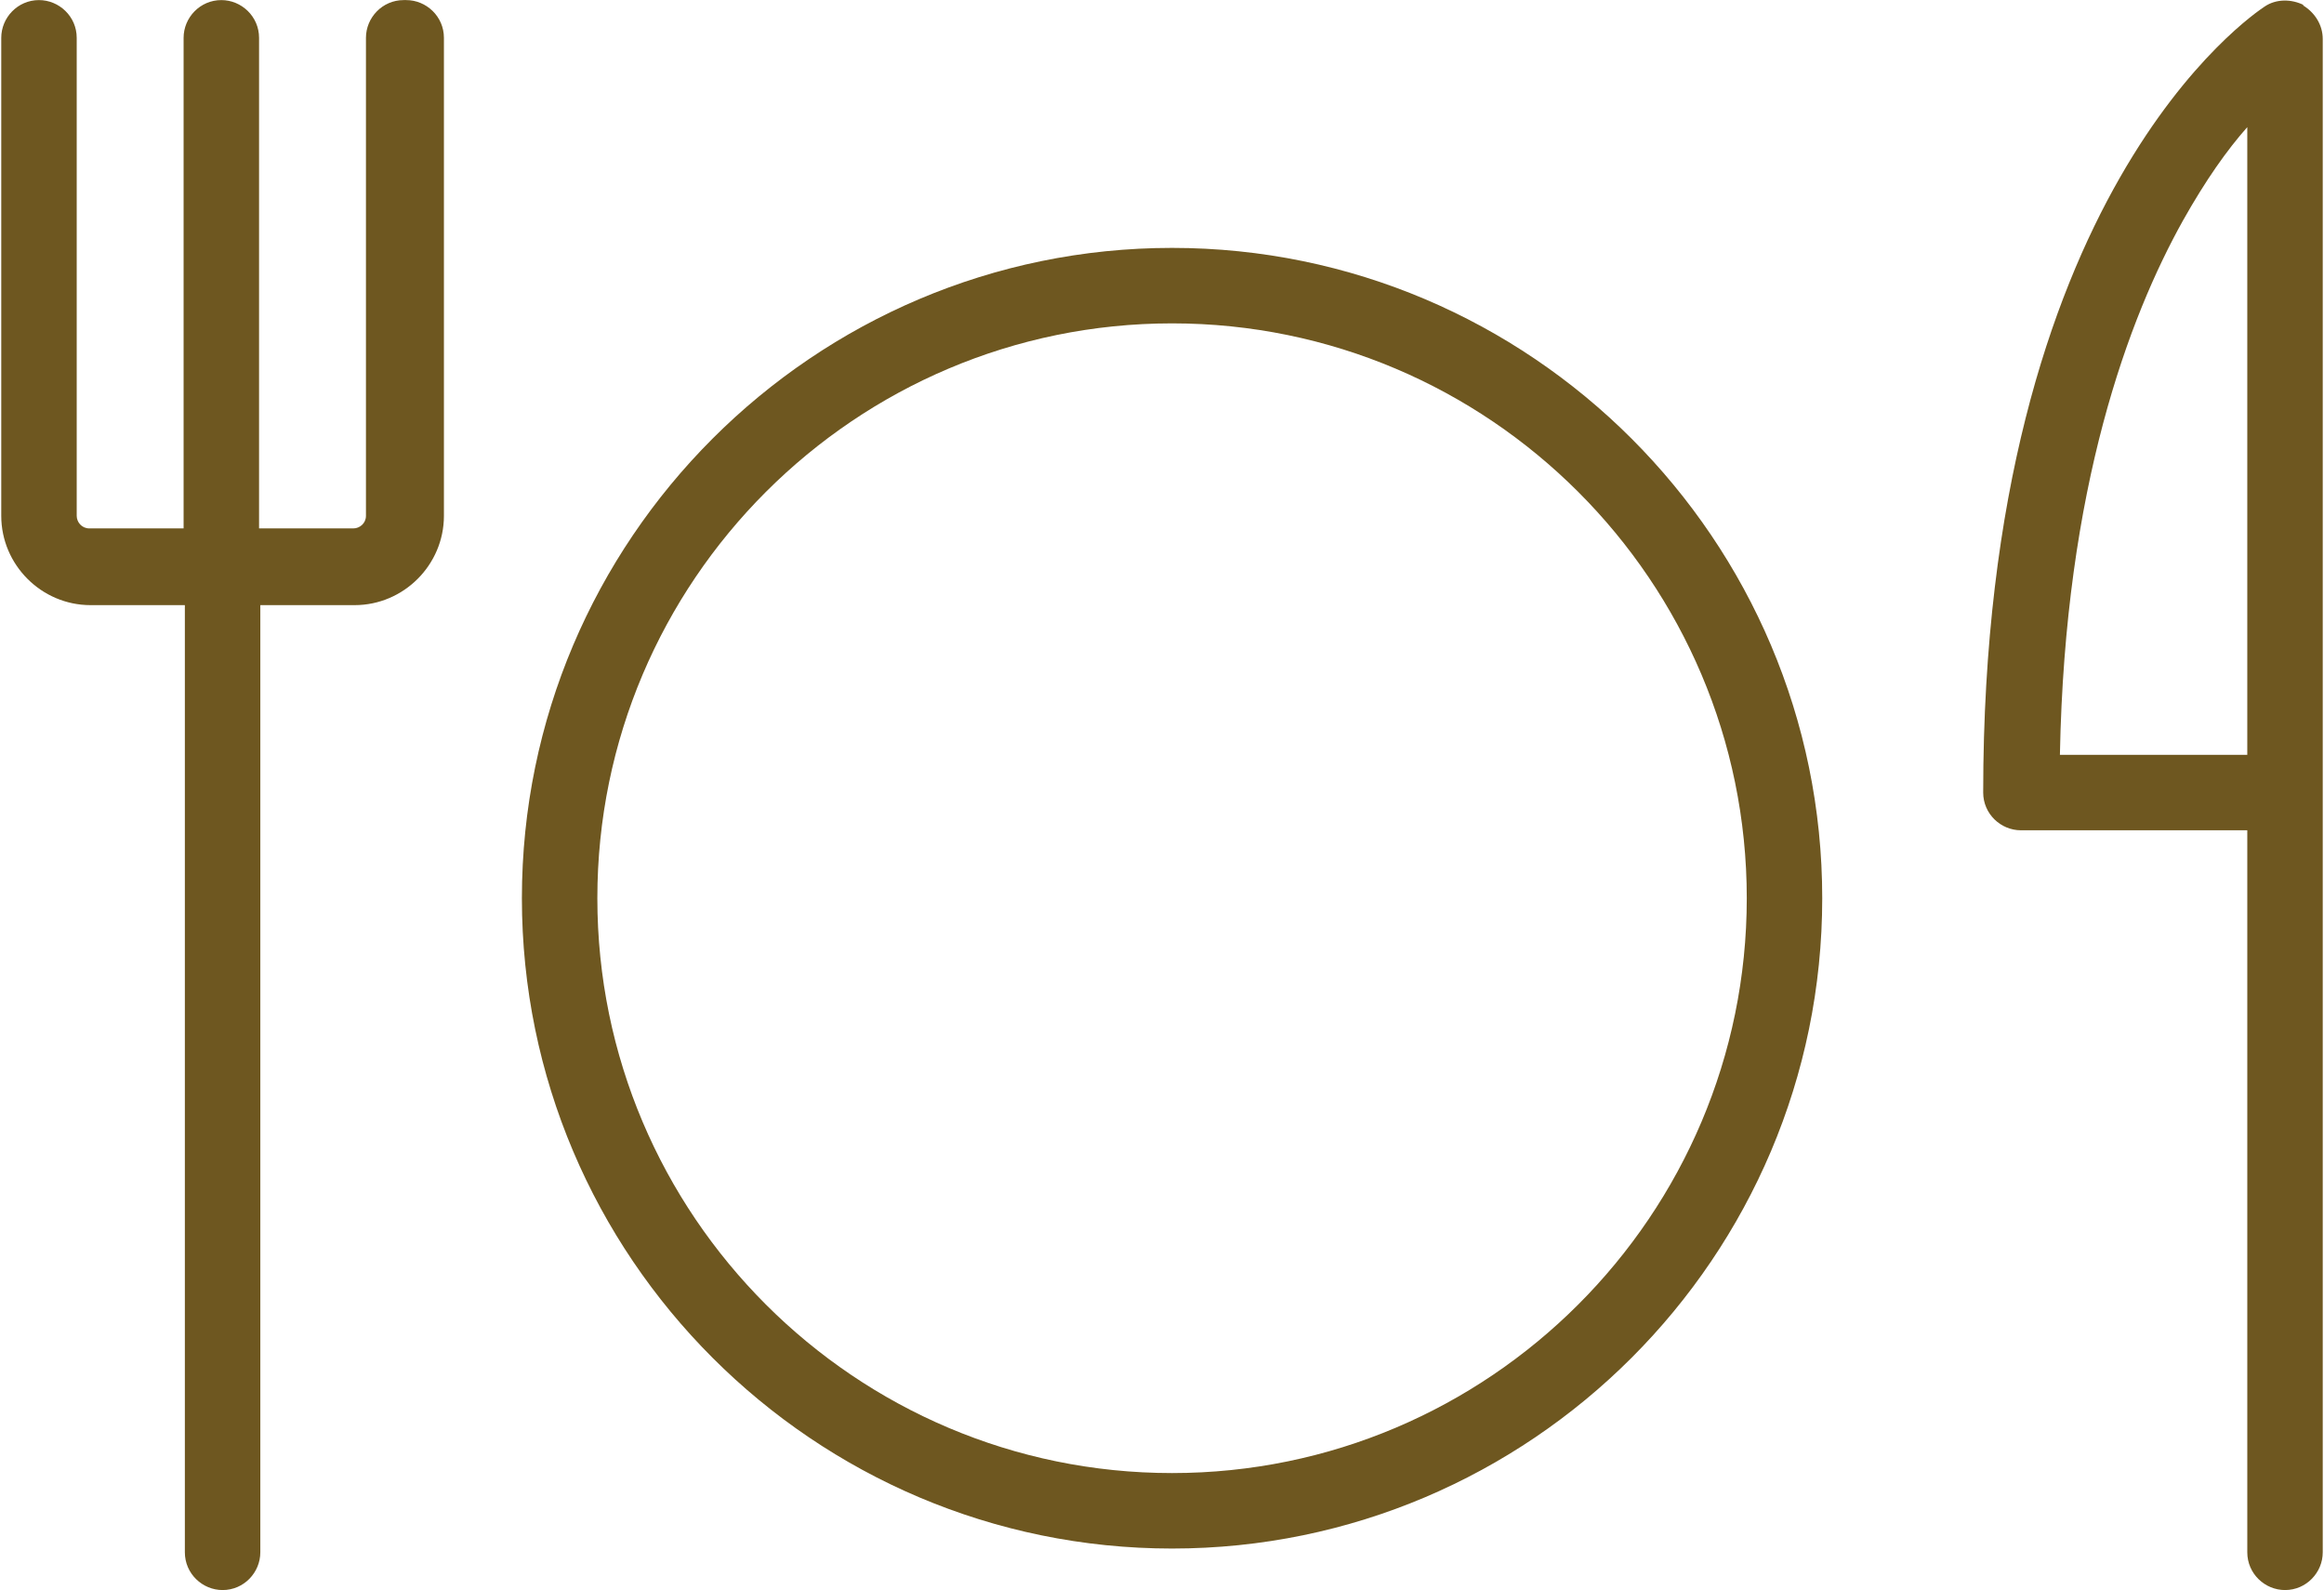
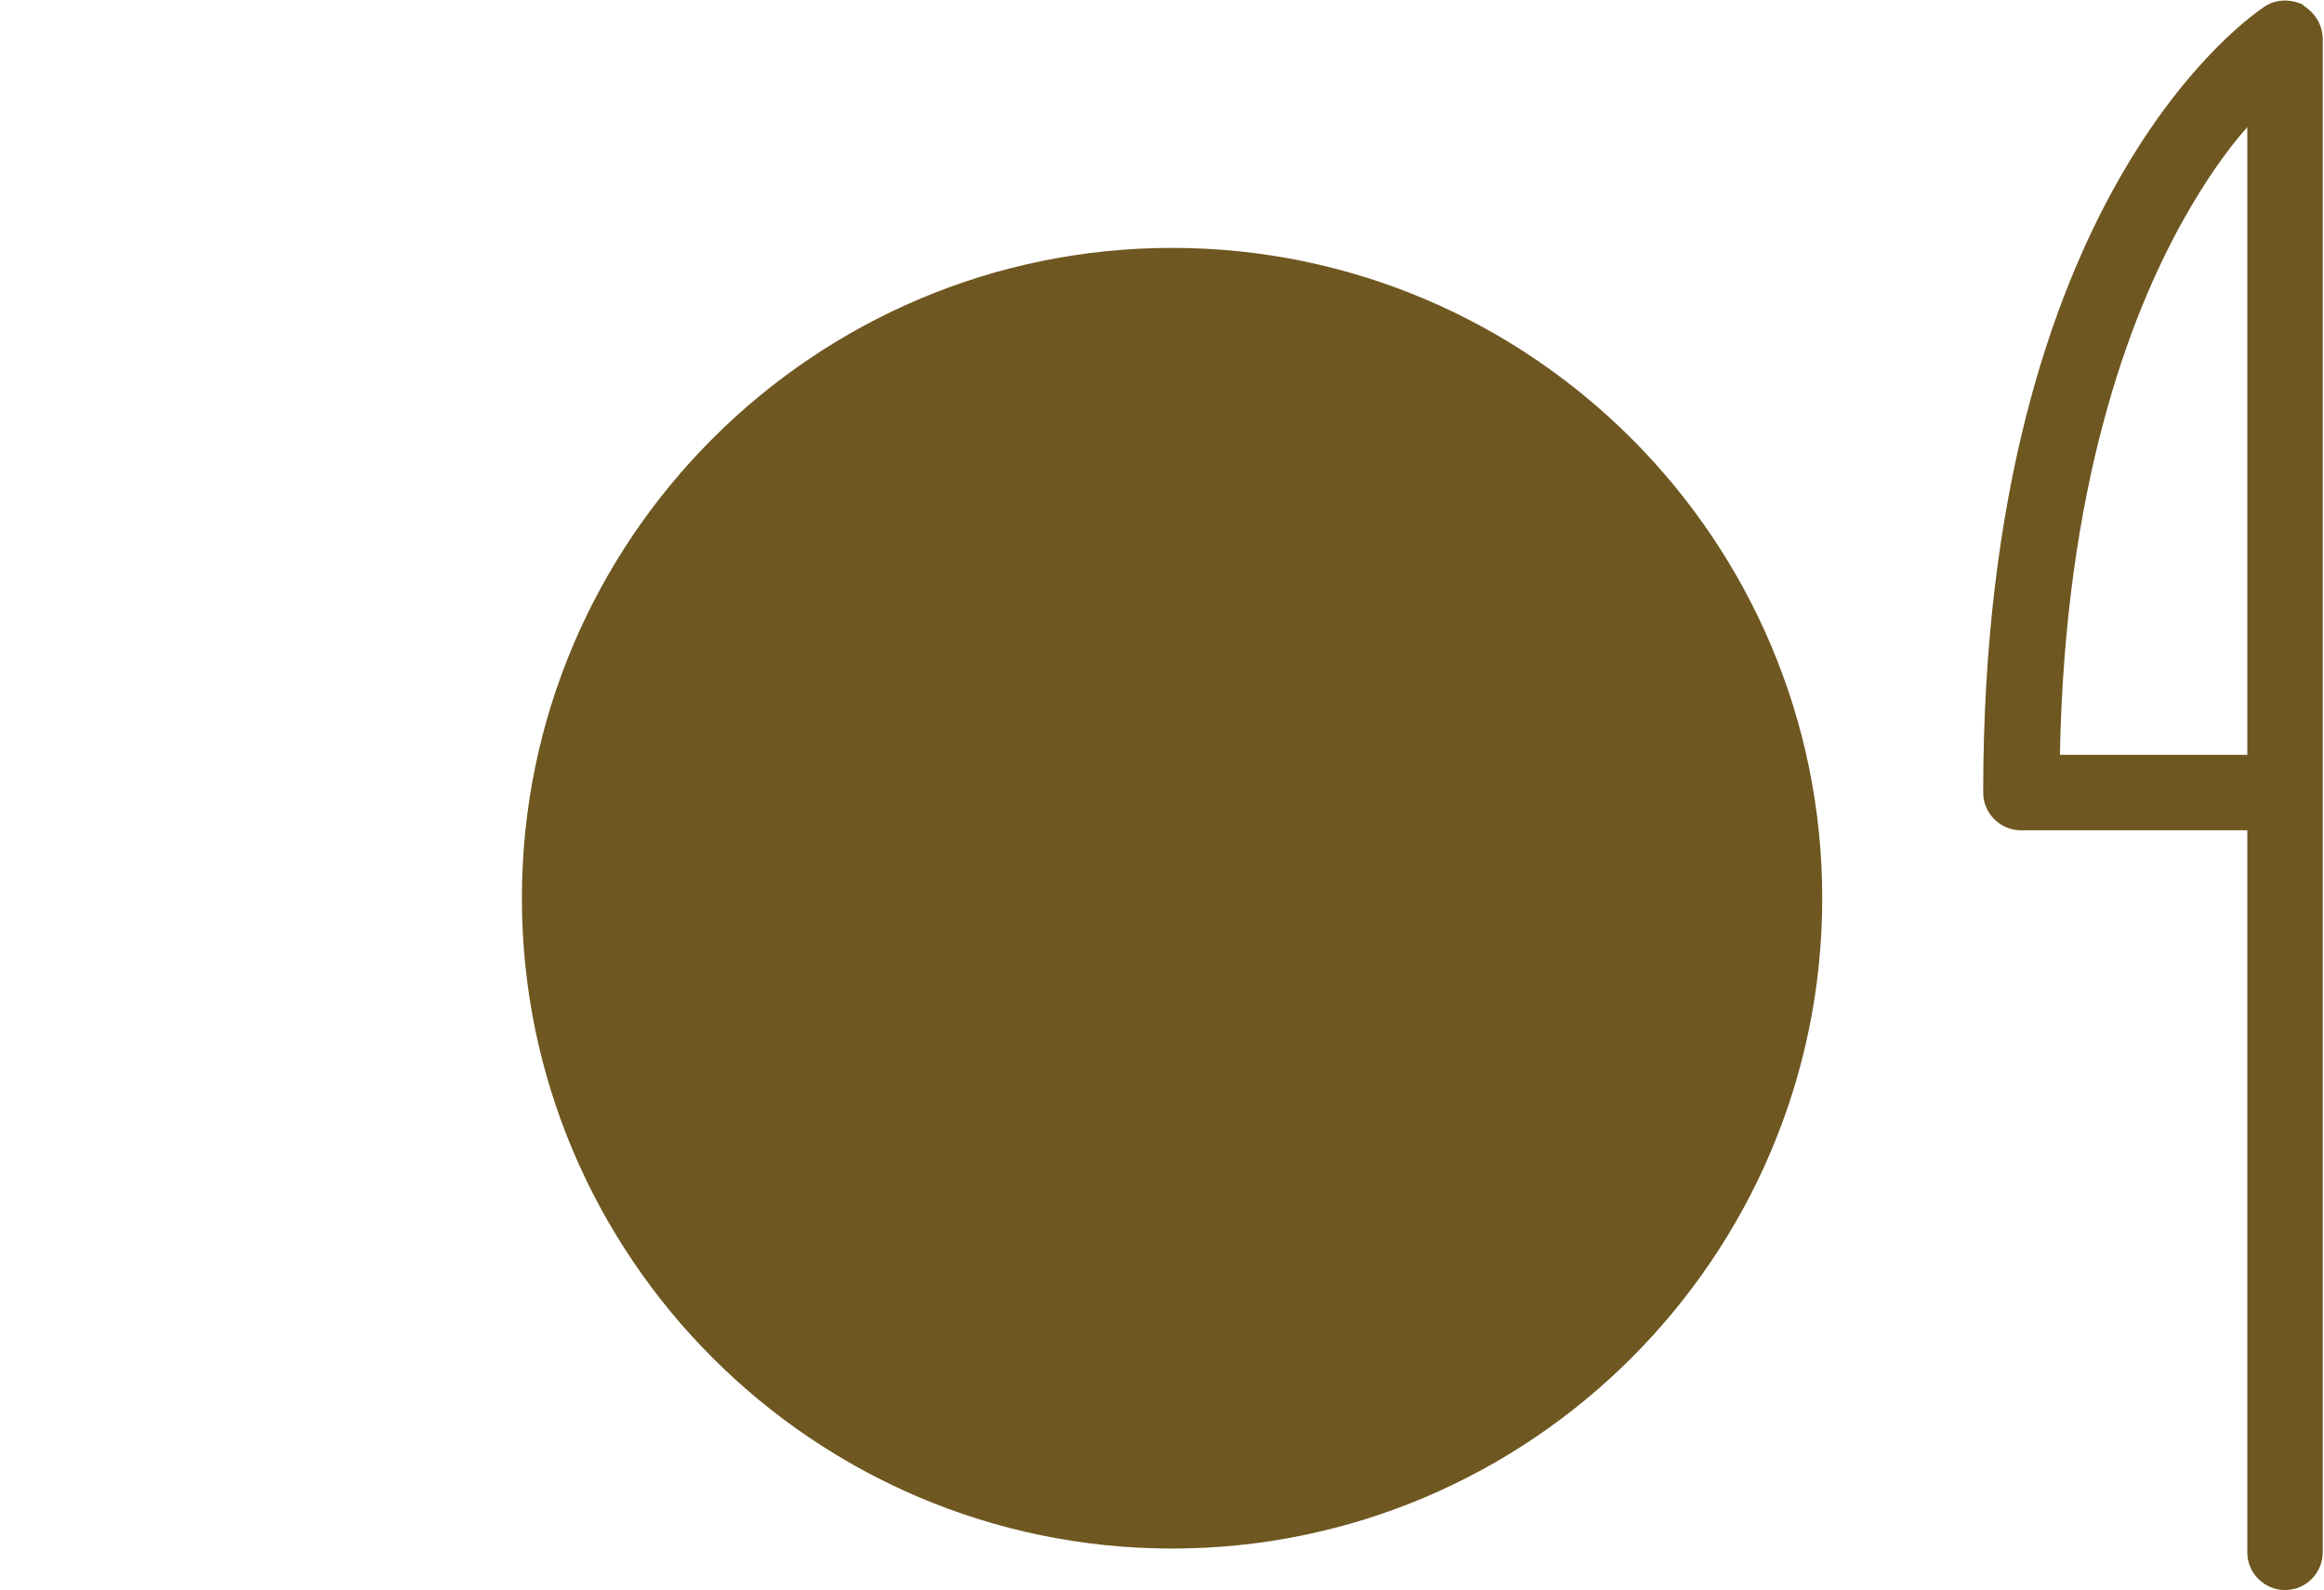
<svg xmlns="http://www.w3.org/2000/svg" xml:space="preserve" width="28.477mm" height="19.48mm" version="1.1" style="shape-rendering:geometricPrecision; text-rendering:geometricPrecision; image-rendering:optimizeQuality; fill-rule:evenodd; clip-rule:evenodd" viewBox="0 0 18.48 12.64">
  <defs>
    <style type="text/css">
   
    .fil0 {fill:#6E5720;fill-rule:nonzero}
   
  </style>
  </defs>
  <g id="Capa_x0020_1">
    <g id="_2673253754576">
-       <path class="fil0" d="M9.32 1.97c-2.85,0 -5.17,2.32 -5.17,5.17 0,2.85 2.32,5.17 5.17,5.17 2.85,0 5.17,-2.32 5.17,-5.17 0,-2.85 -2.32,-5.17 -5.17,-5.17zm0 9.74l0 0c-2.52,0 -4.57,-2.05 -4.57,-4.57 0,-2.52 2.05,-4.57 4.57,-4.57 2.52,0 4.57,2.05 4.57,4.57 0,2.52 -2.05,4.57 -4.57,4.57z" />
+       <path class="fil0" d="M9.32 1.97c-2.85,0 -5.17,2.32 -5.17,5.17 0,2.85 2.32,5.17 5.17,5.17 2.85,0 5.17,-2.32 5.17,-5.17 0,-2.85 -2.32,-5.17 -5.17,-5.17zm0 9.74l0 0z" />
      <path class="fil0" d="M18.32 0.04c-0.1,-0.05 -0.22,-0.05 -0.31,0.01 -0.09,0.06 -2.24,1.49 -2.24,6.25 0,0.17 0.14,0.3 0.3,0.3l1.8 0 0 5.74c0,0.17 0.14,0.3 0.3,0.3 0.17,0 0.3,-0.14 0.3,-0.3l0 -6.04 0 -0.41 0 -5.58c0,-0.11 -0.06,-0.21 -0.16,-0.27zm-1.94 5.96l0 0c0.04,-2.13 0.55,-3.48 0.98,-4.25 0.18,-0.32 0.35,-0.56 0.51,-0.74l0 4.88 0 0.11 -1.49 0z" />
-       <path class="fil0" d="M3.21 0c-0.17,0 -0.3,0.14 -0.3,0.3l0 3.8c0,0.06 -0.05,0.1 -0.1,0.1l-0.75 0 0 -3.9c0,-0.17 -0.14,-0.3 -0.3,-0.3 -0.17,0 -0.3,0.14 -0.3,0.3l0 3.9 -0.75 0c-0.06,0 -0.1,-0.05 -0.1,-0.1l0 -3.8c0,-0.17 -0.14,-0.3 -0.3,-0.3 -0.17,0 -0.3,0.14 -0.3,0.3l0 3.8c0,0.39 0.32,0.71 0.71,0.71l0.75 0 0 7.53c0,0.17 0.14,0.3 0.3,0.3 0.17,0 0.3,-0.14 0.3,-0.3l0 -7.53 0.75 0c0.39,0 0.71,-0.32 0.71,-0.71l0 -3.8c0,-0.17 -0.14,-0.3 -0.3,-0.3z" />
    </g>
  </g>
</svg>